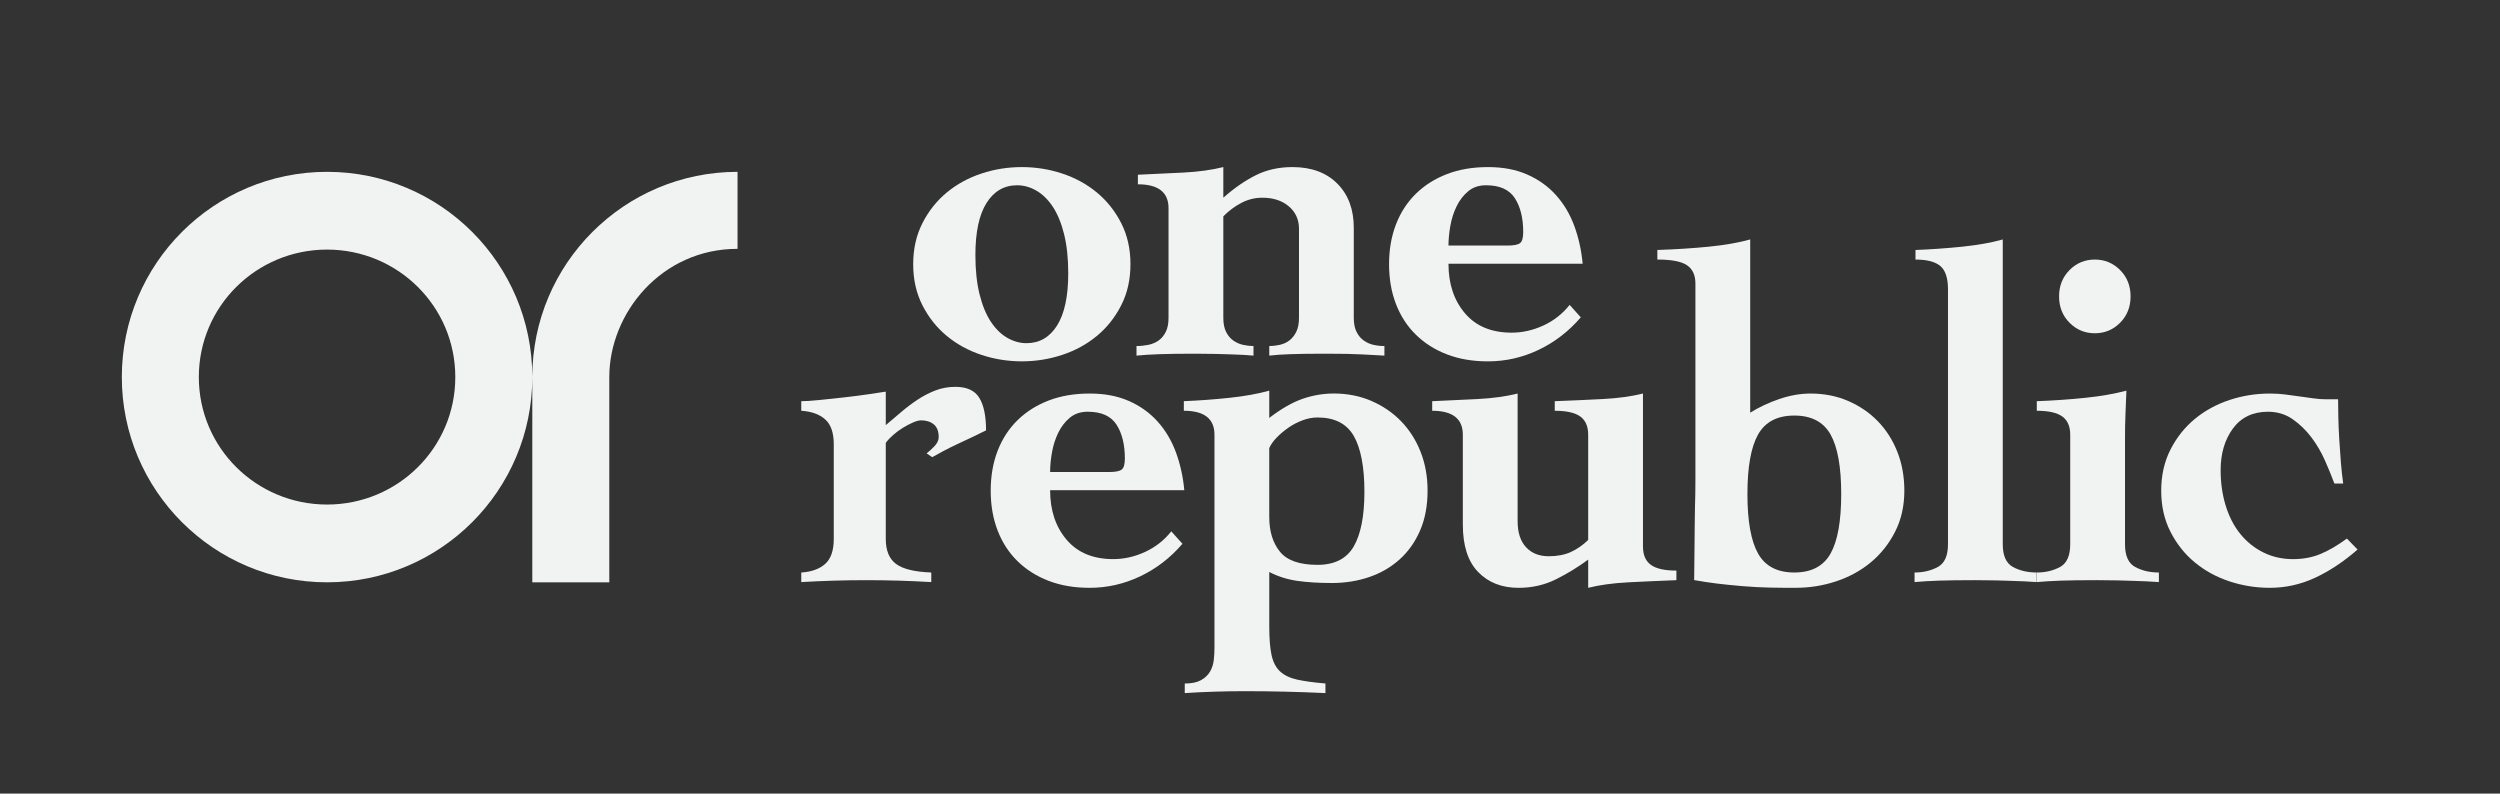
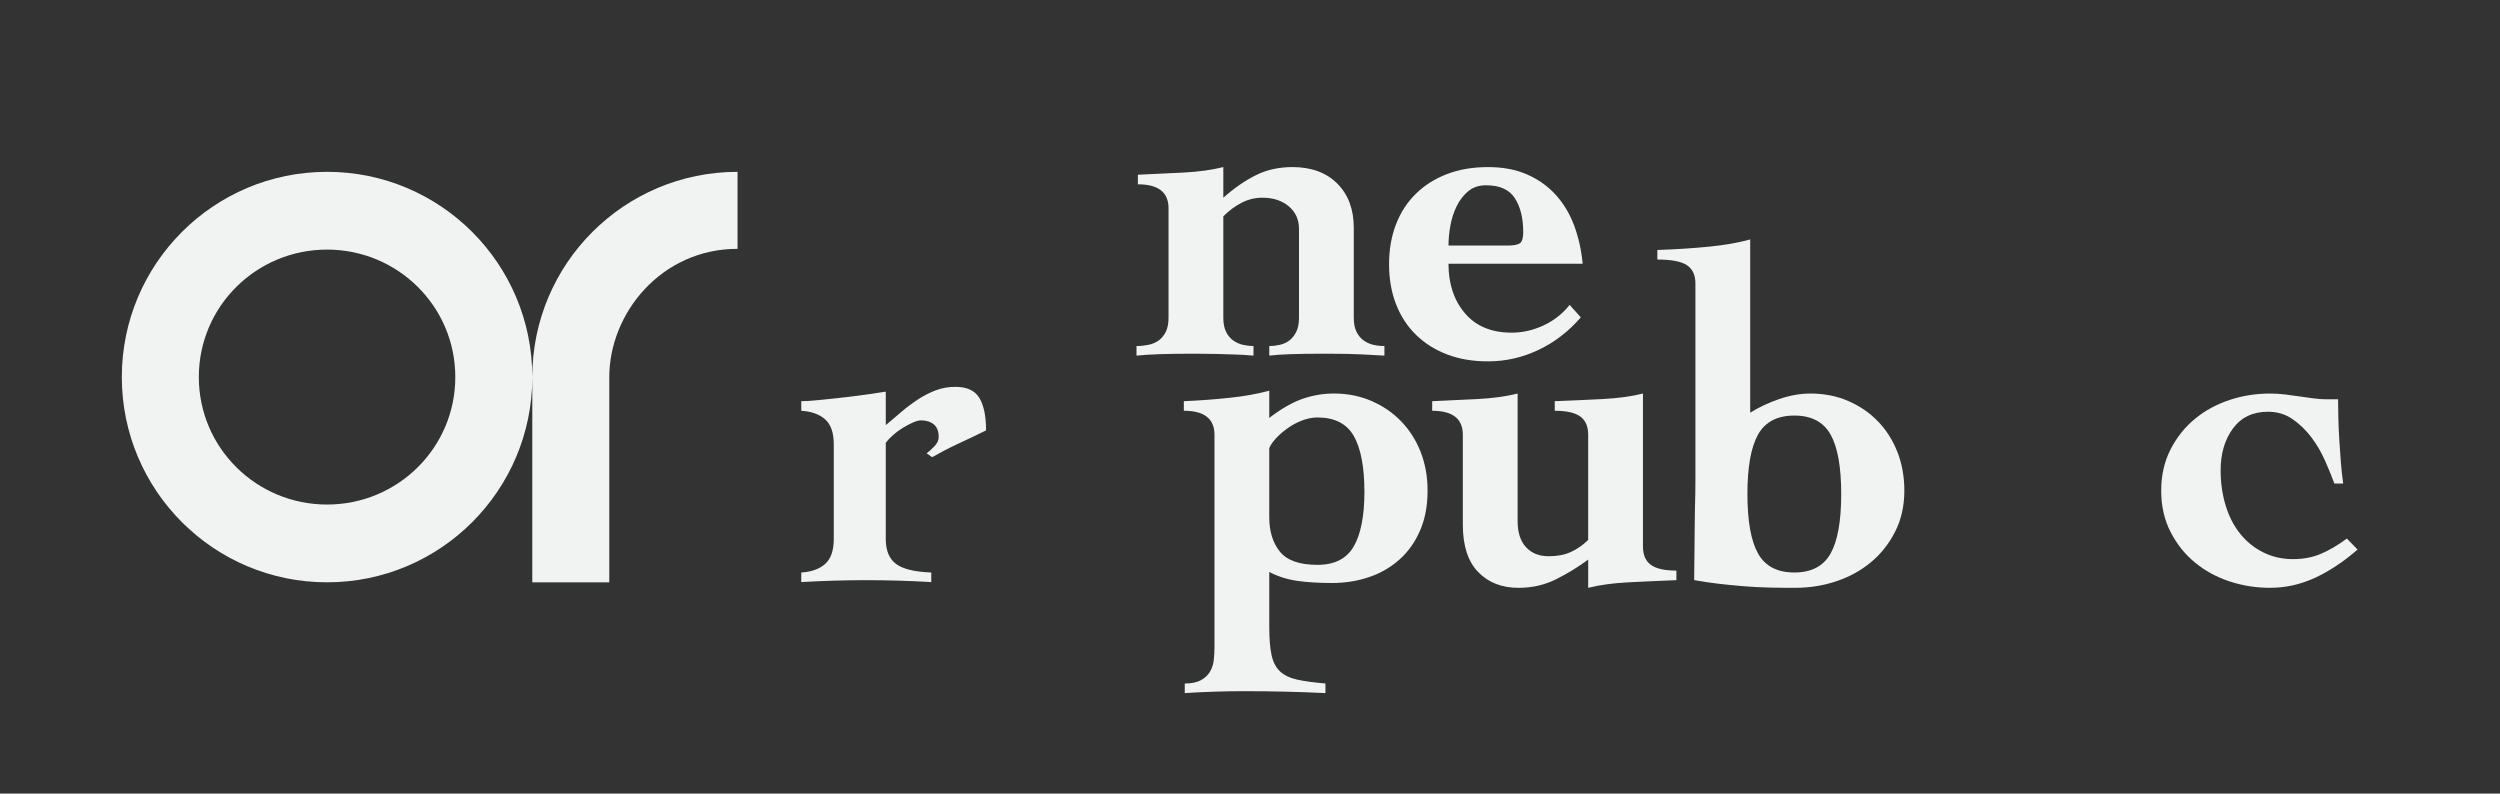
<svg xmlns="http://www.w3.org/2000/svg" width="2873" height="912" viewBox="0 0 2873 912" fill="none">
  <rect x="0" y="0" width="2873" height="912" fill="#333333" stroke="none" />
  <path d="M611.72 433.32C611.72 303.06 506.12 197.47 375.86 197.47C245.6 197.47 140 303.07 140 433.33C140 563.59 245.6 669.19 375.86 669.19C506.12 669.19 611.72 563.59 611.72 433.33V669.19H700.2V433.33C700.2 360.06 759.95 285.96 847.58 285.96V197.48C717.32 197.48 611.72 303.07 611.72 433.33V433.32ZM375.86 579.82C294.6 579.82 228.49 514.59 228.49 433.32C228.49 352.06 294.6 286.83 375.86 286.83C457.12 286.83 523.23 352.06 523.23 433.33C523.23 514.6 457.12 579.82 375.86 579.82Z" fill="#F1F2F2" />
-   <path d="M1174.28 192.01C1190.28 192.01 1205.76 194.48 1220.7 199.43C1235.64 204.38 1248.89 211.62 1260.45 221.15C1272 230.69 1281.34 242.42 1288.46 256.34C1295.57 270.28 1299.13 286.04 1299.13 303.63C1299.13 321.22 1295.57 336.99 1288.46 350.92C1281.34 364.86 1272 376.59 1260.45 386.11C1248.89 395.65 1235.64 402.88 1220.7 407.83C1205.76 412.78 1190.29 415.25 1174.28 415.25C1158.27 415.25 1142.8 412.77 1127.86 407.83C1112.92 402.88 1099.67 395.65 1088.12 386.11C1076.56 376.58 1067.22 364.85 1060.11 350.92C1052.99 336.99 1049.44 321.23 1049.44 303.63C1049.44 286.03 1053 270.27 1060.11 256.34C1067.22 242.41 1076.56 230.68 1088.12 221.15C1099.67 211.62 1112.93 204.38 1127.86 199.43C1142.8 194.48 1158.27 192.01 1174.28 192.01ZM1120.93 293.2C1120.93 310.44 1122.53 325.46 1125.73 338.29C1128.93 351.13 1133.28 361.66 1138.8 369.91C1144.31 378.16 1150.62 384.3 1157.74 388.33C1164.85 392.37 1172.14 394.38 1179.61 394.38C1194.55 394.38 1206.29 387.6 1214.82 374.03C1223.35 360.47 1227.62 340.49 1227.62 314.09C1227.62 296.86 1226.02 281.83 1222.82 269C1219.62 256.17 1215.26 245.63 1209.75 237.38C1204.23 229.13 1197.92 223 1190.81 218.96C1183.69 214.93 1176.41 212.91 1168.94 212.91C1154 212.91 1142.26 219.7 1133.72 233.26C1125.19 246.83 1120.92 266.8 1120.92 293.2H1120.93Z" fill="#F1F2F2" />
  <path d="M1405.83 227.21C1418.27 216.21 1430.72 207.6 1443.18 201.36C1455.62 195.13 1469.67 192.01 1485.33 192.01C1507.02 192.01 1524.18 198.33 1536.82 210.98C1549.44 223.63 1555.76 240.59 1555.76 261.85V365.23C1555.76 371.83 1556.83 377.24 1558.96 381.45C1561.09 385.67 1563.84 388.97 1567.23 391.35C1570.61 393.74 1574.34 395.39 1578.43 396.3C1582.52 397.22 1586.7 397.67 1590.97 397.67V408.67C1583.5 408.3 1575.05 407.84 1565.63 407.3C1556.2 406.75 1542.24 406.47 1523.75 406.47C1506.32 406.47 1492.62 406.65 1482.67 407.02C1472.71 407.38 1464.7 407.93 1458.66 408.67V397.67C1462.57 397.67 1466.57 397.21 1470.66 396.3C1474.75 395.39 1478.4 393.74 1481.6 391.35C1484.8 388.97 1487.47 385.67 1489.6 381.45C1491.73 377.24 1492.8 371.83 1492.8 365.23V262.95C1492.8 252.32 1488.88 243.7 1481.07 237.1C1473.24 230.5 1463.1 227.2 1450.66 227.2C1442.12 227.2 1434.03 229.22 1426.38 233.25C1418.73 237.29 1411.88 242.42 1405.84 248.65V365.23C1405.84 371.83 1406.91 377.24 1409.04 381.45C1411.17 385.67 1413.92 388.97 1417.31 391.35C1420.69 393.74 1424.42 395.39 1428.51 396.3C1432.59 397.22 1436.59 397.67 1440.51 397.67V408.67C1436.95 408.3 1433.22 408.03 1429.31 407.84C1425.39 407.65 1420.86 407.47 1415.7 407.29C1410.54 407.1 1404.58 406.92 1397.83 406.74C1391.07 406.55 1383.07 406.47 1373.82 406.47C1356.39 406.47 1342.61 406.65 1332.47 407.02C1322.33 407.38 1313.53 407.93 1306.06 408.67V397.67C1310.68 397.67 1315.21 397.21 1319.67 396.3C1324.11 395.39 1328.02 393.74 1331.41 391.35C1334.79 388.97 1337.54 385.67 1339.68 381.45C1341.81 377.24 1342.88 371.83 1342.88 365.23V239.3C1342.88 220.97 1331.15 211.8 1307.67 211.8V200.8C1325.09 200.07 1342.53 199.24 1359.96 198.32C1377.38 197.41 1392.68 195.3 1405.85 192V227.19L1405.83 227.21Z" fill="#F1F2F2" />
  <path d="M1664.59 303.1C1664.59 326.2 1670.9 345.17 1683.53 360.02C1696.15 374.87 1714.02 382.29 1737.15 382.29C1749.59 382.29 1761.78 379.54 1773.7 374.04C1785.61 368.54 1795.66 360.66 1803.84 350.39L1816.65 364.69C1802.78 380.83 1786.59 393.28 1768.1 402.08C1749.6 410.88 1730.22 415.28 1709.95 415.28C1692.52 415.28 1676.87 412.62 1663 407.31C1649.13 402 1637.21 394.48 1627.25 384.76C1617.29 375.05 1609.64 363.31 1604.31 349.57C1598.98 335.82 1596.31 320.52 1596.31 303.65C1596.31 286.78 1598.98 271.48 1604.31 257.73C1609.64 243.98 1617.29 232.25 1627.25 222.54C1637.2 212.83 1649.12 205.31 1663 199.99C1676.87 194.68 1692.52 192.02 1709.95 192.02C1727.38 192.02 1742.04 194.86 1755.03 200.54C1768.01 206.23 1779.04 214.11 1788.11 224.19C1797.18 234.28 1804.2 246.1 1809.19 259.66C1814.17 273.23 1817.37 287.7 1818.79 303.1H1664.59ZM1732.35 282.2C1739.46 282.2 1744.26 281.29 1746.75 279.45C1749.24 277.62 1750.48 273.4 1750.48 266.8C1750.48 250.67 1747.28 237.65 1740.88 227.76C1734.48 217.86 1723.45 212.91 1707.8 212.91C1699.61 212.91 1692.77 215.2 1687.26 219.78C1681.74 224.37 1677.3 230.14 1673.92 237.1C1670.54 244.07 1668.13 251.59 1666.72 259.65C1665.3 267.72 1664.59 275.24 1664.59 282.2H1732.35Z" fill="#F1F2F2" />
  <path d="M1017.93 619.43C1017.93 632.63 1021.84 642.17 1029.67 648.03C1037.49 653.9 1051.01 657.2 1070.22 657.93V668.93C1057.76 668.19 1045.32 667.64 1032.87 667.28C1020.41 666.91 1007.97 666.73 995.52 666.73C983.07 666.73 970.62 666.91 958.17 667.28C945.72 667.64 933.27 668.19 920.82 668.93V657.93C932.56 657.2 941.71 653.9 948.3 648.03C954.88 642.17 958.17 632.63 958.17 619.43V510.55C958.17 497.35 954.88 487.82 948.3 481.96C941.71 476.1 932.56 472.8 920.82 472.06V461.06C925.8 461.06 932.83 460.6 941.9 459.68C950.97 458.77 960.39 457.76 970.18 456.66C979.96 455.56 989.2 454.37 997.92 453.09C1006.63 451.81 1013.3 450.8 1017.93 450.07V488.56C1023.97 483.43 1030.02 478.3 1036.07 473.16C1042.11 468.03 1048.34 463.36 1054.74 459.14C1061.14 454.93 1067.89 451.44 1075.01 448.69C1082.12 445.94 1089.76 444.56 1097.95 444.56C1111.1 444.56 1120.27 448.78 1125.43 457.21C1130.58 465.65 1133.17 478.11 1133.17 494.6C1128.9 496.8 1123.83 499.27 1117.96 502.02C1112.09 504.77 1106.22 507.52 1100.35 510.27C1094.48 513.02 1088.96 515.77 1083.81 518.52C1078.65 521.27 1074.47 523.56 1071.27 525.39L1064.87 520.99C1067.36 519.16 1070.29 516.5 1073.68 513.02C1077.06 509.54 1078.75 505.97 1078.75 502.3C1078.75 495.7 1076.88 490.85 1073.15 487.73C1069.42 484.62 1064.52 483.06 1058.48 483.06C1055.99 483.06 1052.88 483.89 1049.14 485.54C1045.41 487.19 1041.58 489.21 1037.67 491.59C1033.75 493.98 1030.02 496.73 1026.47 499.84C1022.91 502.96 1020.07 505.98 1017.93 508.91V619.44V619.43Z" fill="#F1F2F2" />
-   <path d="M1206.8 563.34C1206.8 586.44 1213.11 605.41 1225.74 620.26C1238.36 635.11 1256.23 642.53 1279.36 642.53C1291.8 642.53 1303.99 639.78 1315.91 634.28C1327.82 628.78 1337.87 620.9 1346.05 610.63L1358.86 624.93C1344.99 641.07 1328.8 653.52 1310.31 662.32C1291.81 671.12 1272.43 675.52 1252.16 675.52C1234.73 675.52 1219.08 672.86 1205.21 667.55C1191.34 662.24 1179.42 654.72 1169.46 645C1159.5 635.29 1151.85 623.55 1146.52 609.81C1141.19 596.06 1138.52 580.76 1138.52 563.89C1138.52 547.02 1141.19 531.72 1146.52 517.97C1151.85 504.22 1159.5 492.49 1169.46 482.78C1179.41 473.07 1191.33 465.55 1205.21 460.23C1219.08 454.92 1234.73 452.26 1252.16 452.26C1269.59 452.26 1284.25 455.1 1297.24 460.78C1310.22 466.47 1321.25 474.35 1330.32 484.43C1339.39 494.52 1346.41 506.34 1351.4 519.9C1356.38 533.47 1359.58 547.94 1361 563.34H1206.8ZM1274.56 542.44C1281.67 542.44 1286.47 541.53 1288.96 539.69C1291.45 537.86 1292.69 533.64 1292.69 527.04C1292.69 510.91 1289.49 497.89 1283.09 488C1276.69 478.1 1265.66 473.15 1250.01 473.15C1241.82 473.15 1234.98 475.44 1229.47 480.02C1223.95 484.61 1219.51 490.38 1216.13 497.34C1212.75 504.31 1210.34 511.83 1208.93 519.89C1207.51 527.96 1206.8 535.48 1206.8 542.44H1274.56Z" fill="#F1F2F2" />
  <path d="M1523.18 796.5C1507.52 795.76 1492.05 795.21 1476.76 794.85C1461.46 794.48 1445.99 794.3 1430.34 794.3C1418.95 794.3 1407.48 794.48 1395.93 794.85C1384.37 795.21 1372.9 795.76 1361.52 796.5V785.5C1369.34 785.5 1375.57 784.21 1380.19 781.65C1384.81 779.08 1388.28 775.78 1390.6 771.75C1392.91 767.71 1394.33 763.31 1394.87 758.55C1395.4 753.78 1395.67 749.01 1395.67 744.25V499.54C1395.67 481.21 1383.93 472.04 1360.46 472.04V461.04C1377.88 460.31 1395.31 459.03 1412.75 457.19C1430.17 455.36 1445.47 452.61 1458.63 448.94V480.28C1472.5 469.65 1485.31 462.32 1497.05 458.28C1508.78 454.25 1520.7 452.23 1532.8 452.23C1548.44 452.23 1562.85 455.07 1576.01 460.75C1589.16 466.44 1600.55 474.22 1610.16 484.12C1619.76 494.02 1627.23 505.76 1632.57 519.31C1637.9 532.88 1640.57 547.72 1640.57 563.85C1640.57 581.09 1637.72 596.29 1632.03 609.49C1626.34 622.69 1618.51 633.78 1608.56 642.76C1598.6 651.75 1586.95 658.53 1573.62 663.11C1560.28 667.69 1545.96 669.98 1530.67 669.98C1515.38 669.98 1502.03 669.15 1490.65 667.51C1479.26 665.86 1468.59 662.48 1458.64 657.34V720.03C1458.64 733.96 1459.53 744.96 1461.31 753.02C1463.09 761.08 1466.38 767.32 1471.18 771.72C1475.98 776.12 1482.56 779.23 1490.92 781.07C1499.27 782.9 1510.04 784.37 1523.2 785.47V796.47L1523.18 796.5ZM1458.62 594.13C1458.62 610.63 1462.71 623.92 1470.89 634C1479.07 644.09 1493.47 649.12 1514.11 649.12C1533.66 649.12 1547.54 642.07 1555.72 627.95C1563.9 613.84 1567.99 592.85 1567.99 564.99C1567.99 537.13 1563.9 515.04 1555.72 500.93C1547.54 486.82 1533.66 479.76 1514.11 479.76C1508.42 479.76 1502.64 480.86 1496.77 483.06C1490.9 485.26 1485.47 488.1 1480.5 491.58C1475.51 495.07 1471.07 498.82 1467.16 502.85C1463.24 506.89 1460.4 510.92 1458.62 514.95V594.14V594.13Z" fill="#F1F2F2" />
  <path d="M1888.11 628.23C1888.11 637.77 1891.13 644.73 1897.18 649.13C1903.22 653.53 1913 655.73 1926.52 655.73V666.73C1907.32 667.46 1888.91 668.29 1871.3 669.2C1853.69 670.11 1838.31 672.22 1825.15 675.52V643.08C1813.76 651.52 1801.49 659.03 1788.33 665.63C1775.17 672.23 1760.76 675.53 1745.11 675.53C1725.91 675.53 1710.43 669.48 1698.69 657.38C1686.96 645.28 1681.09 627.13 1681.09 602.94V499.56C1681.09 481.23 1669.35 472.06 1645.88 472.06V461.06C1663.3 460.33 1680.73 459.5 1698.17 458.58C1715.59 457.67 1730.89 455.56 1744.05 452.26V599.08C1744.05 611.92 1747.25 621.82 1753.65 628.78C1760.05 635.75 1768.76 639.23 1779.79 639.23C1789.74 639.23 1798.28 637.58 1805.4 634.28C1812.51 630.98 1819.09 626.4 1825.14 620.53V499.55C1825.14 490.02 1822.11 483.05 1816.07 478.65C1810.02 474.25 1800.24 472.05 1786.72 472.05V461.05C1805.93 460.32 1824.33 459.49 1841.94 458.57C1859.54 457.66 1874.93 455.55 1888.09 452.25V628.22L1888.11 628.23Z" fill="#F1F2F2" />
  <path d="M2011.34 474.25C2021.29 468.02 2032.42 462.8 2044.68 458.58C2056.95 454.37 2068.96 452.26 2080.69 452.26C2096.34 452.26 2110.74 455.1 2123.91 460.78C2137.06 466.47 2148.45 474.25 2158.06 484.15C2167.66 494.05 2175.13 505.79 2180.47 519.34C2185.8 532.91 2188.47 547.75 2188.47 563.88C2188.47 581.48 2184.91 597.24 2177.8 611.17C2170.68 625.11 2161.34 636.84 2149.79 646.36C2138.23 655.9 2124.98 663.13 2110.04 668.08C2095.1 673.03 2079.63 675.5 2063.62 675.5C2044.76 675.5 2024.06 675.5 2001.96 673.55C1979.26 671.55 1965.78 670.01 1946.93 666.64C1946.95 659.79 1947.16 636.35 1947.36 626.79C1947.56 617.29 1947.49 594.67 1947.85 583.67C1948.2 572.67 1948.38 561.49 1948.38 550.13V325.77C1948.38 316.24 1945.18 309.27 1938.78 304.87C1932.38 300.47 1921 298.27 1904.63 298.27V287.27C1926.32 286.54 1946.25 285.26 1964.38 283.42C1982.52 281.59 1998.17 278.84 2011.33 275.17V474.24L2011.34 474.25ZM2115.92 567.74C2115.92 536.58 2111.83 513.76 2103.65 499.28C2095.46 484.8 2081.59 477.56 2062.03 477.56C2042.47 477.56 2028.59 484.8 2020.41 499.28C2012.23 513.77 2008.14 536.59 2008.14 567.74C2008.14 598.89 2012.23 621.72 2020.41 636.2C2028.59 650.69 2042.46 657.92 2062.03 657.92C2081.6 657.92 2095.46 650.69 2103.65 636.2C2111.83 621.72 2115.92 598.9 2115.92 567.74Z" fill="#F1F2F2" />
-   <path d="M2301.58 625.48C2301.58 638.68 2305.49 647.39 2313.32 651.6C2321.14 655.82 2330.21 657.92 2340.53 657.92V668.92C2335.91 668.55 2331.28 668.28 2326.66 668.09C2322.03 667.9 2317.06 667.72 2311.72 667.54C2306.39 667.35 2300.33 667.17 2293.58 666.99C2286.82 666.8 2278.82 666.72 2269.57 666.72C2252.14 666.72 2238.27 666.9 2227.95 667.27C2217.63 667.63 2208.39 668.18 2200.21 668.92V657.92C2210.16 657.92 2219.06 655.82 2226.89 651.6C2234.71 647.39 2238.63 638.68 2238.63 625.48V332.38C2238.63 319.55 2235.69 310.66 2229.82 305.71C2223.95 300.76 2214.43 298.29 2201.28 298.29V287.29C2219.77 286.56 2237.82 285.28 2255.43 283.44C2273.03 281.61 2288.42 278.86 2301.58 275.19V625.48Z" fill="#F1F2F2" />
-   <path d="M2442.05 625.48C2442.05 638.68 2445.96 647.39 2453.79 651.6C2461.61 655.82 2470.68 657.92 2481 657.92V668.92C2476.37 668.55 2471.74 668.28 2467.13 668.09C2462.5 667.9 2457.53 667.72 2452.19 667.54C2446.86 667.35 2440.8 667.17 2434.05 666.99C2427.29 666.8 2419.29 666.72 2410.04 666.72C2392.61 666.72 2378.74 666.9 2368.43 667.27C2358.11 667.63 2348.86 668.18 2340.69 668.92V657.92C2350.64 657.92 2359.53 655.82 2367.36 651.6C2375.18 647.39 2379.1 638.68 2379.1 625.48V499.55C2379.1 490.02 2376.08 483.05 2370.03 478.65C2363.98 474.25 2354.2 472.05 2340.69 472.05V461.05C2359.89 460.32 2378.38 459.04 2396.18 457.2C2413.96 455.37 2429.79 452.62 2443.66 448.95C2443.3 458.12 2442.95 467.1 2442.59 475.89C2442.23 484.69 2442.06 493.31 2442.06 501.74V625.47L2442.05 625.48ZM2407.37 298.28C2418.75 298.28 2428.45 302.32 2436.45 310.38C2444.45 318.45 2448.46 328.53 2448.46 340.63C2448.46 352.73 2444.46 362.82 2436.45 370.88C2428.45 378.95 2418.75 382.98 2407.37 382.98C2395.99 382.98 2386.29 378.95 2378.29 370.88C2370.29 362.82 2366.29 352.73 2366.29 340.63C2366.29 328.53 2370.29 318.45 2378.29 310.38C2386.29 302.32 2395.98 298.28 2407.37 298.28Z" fill="#F1F2F2" />
  <path d="M2709.34 631.52C2693.33 645.46 2677.06 656.27 2660.52 663.96C2643.98 671.66 2626.64 675.51 2608.5 675.51C2592.49 675.51 2577.02 673.03 2562.08 668.09C2547.14 663.14 2533.89 655.91 2522.34 646.37C2510.78 636.84 2501.44 625.11 2494.33 611.18C2487.21 597.25 2483.66 581.49 2483.66 563.89C2483.66 546.29 2487.22 530.53 2494.33 516.6C2501.44 502.67 2510.78 490.94 2522.34 481.41C2533.89 471.88 2547.15 464.64 2562.08 459.69C2577.02 454.74 2592.49 452.27 2608.5 452.27C2614.9 452.27 2620.85 452.64 2626.37 453.37C2631.88 454.11 2637.31 454.84 2642.64 455.57C2647.98 456.31 2653.22 457.04 2658.38 457.77C2663.53 458.51 2668.6 458.87 2673.59 458.87H2686.93C2686.93 464.37 2687.01 471.16 2687.2 479.22C2687.37 487.29 2687.73 495.81 2688.27 504.79C2688.8 513.78 2689.42 522.66 2690.14 531.46C2690.85 540.26 2691.74 548.33 2692.81 555.66H2682.67C2679.82 547.96 2676.27 539.26 2672 529.54C2667.73 519.83 2662.48 510.84 2656.26 502.6C2650.03 494.35 2642.83 487.39 2634.65 481.7C2626.46 476.02 2617.04 473.18 2606.37 473.18C2588.94 473.18 2575.51 479.6 2566.09 492.43C2556.66 505.27 2551.95 521.21 2551.95 540.27C2551.95 554.94 2553.9 568.59 2557.82 581.24C2561.73 593.89 2567.33 604.7 2574.63 613.68C2581.92 622.67 2590.72 629.72 2601.04 634.85C2611.35 639.99 2622.73 642.55 2635.18 642.55C2646.56 642.55 2656.97 640.63 2666.39 636.78C2675.81 632.93 2686.04 626.98 2697.07 618.91L2709.34 631.56V631.52Z" fill="#F1F2F2" />
</svg>